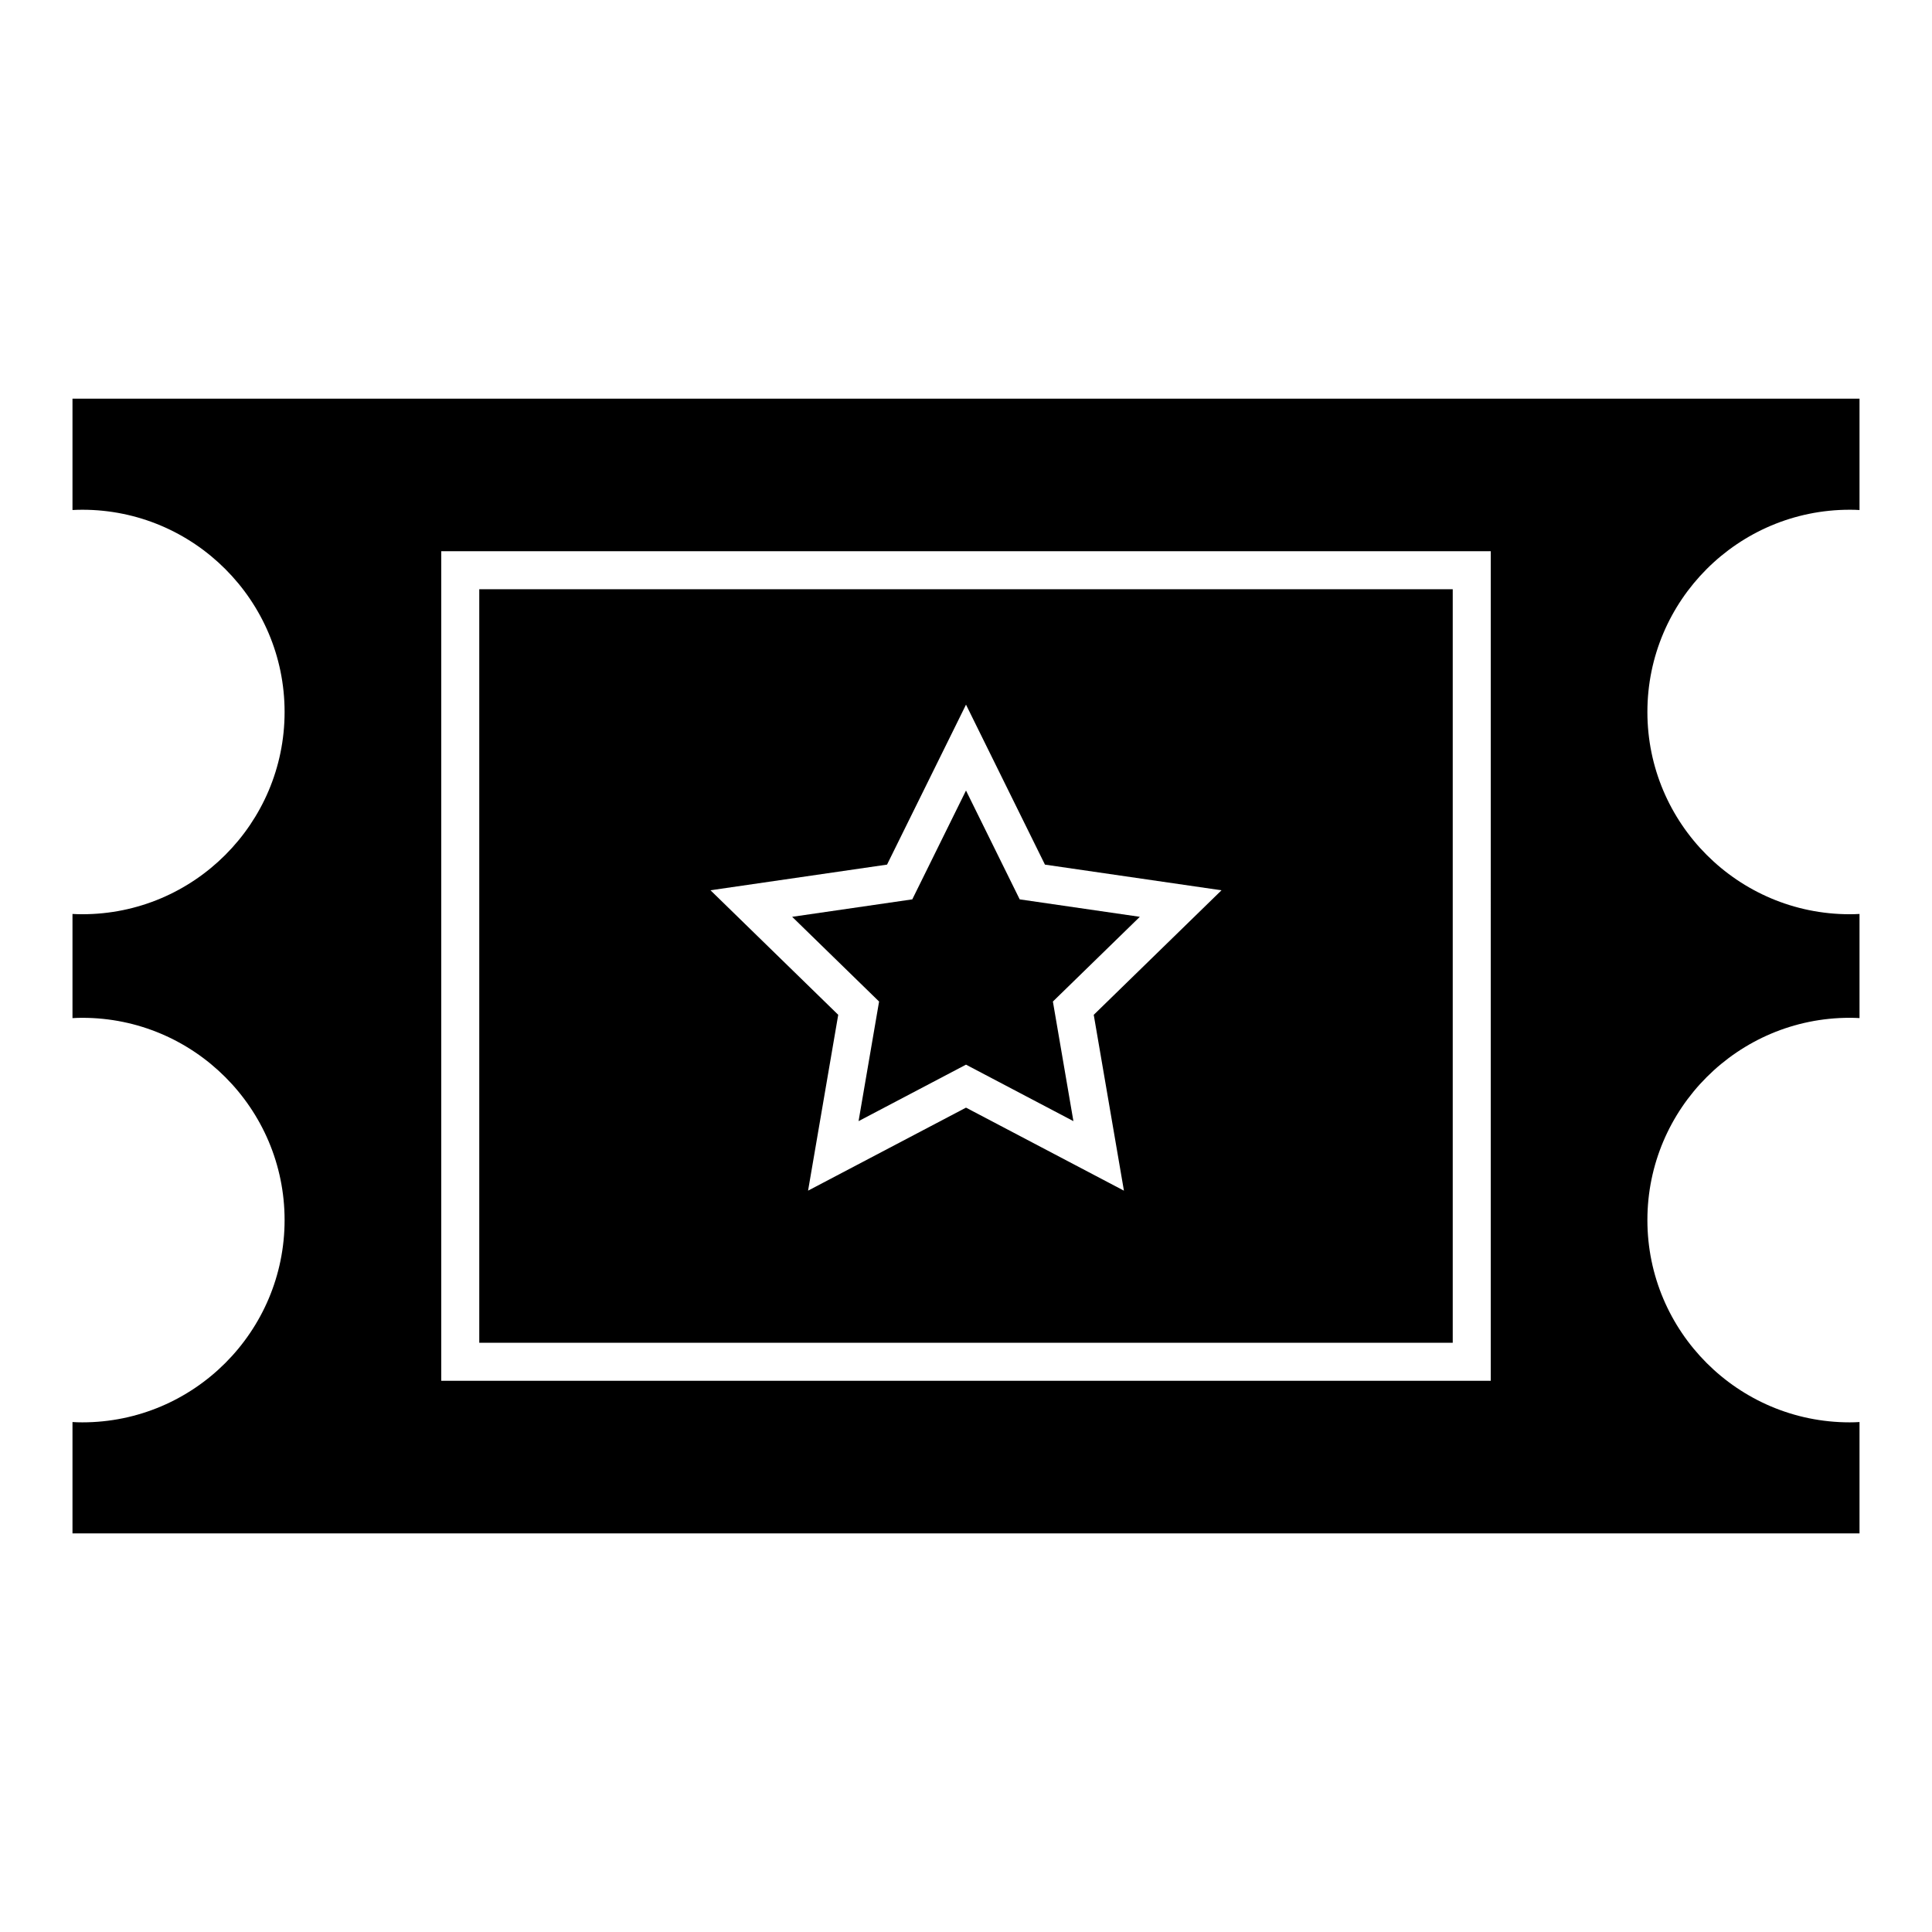
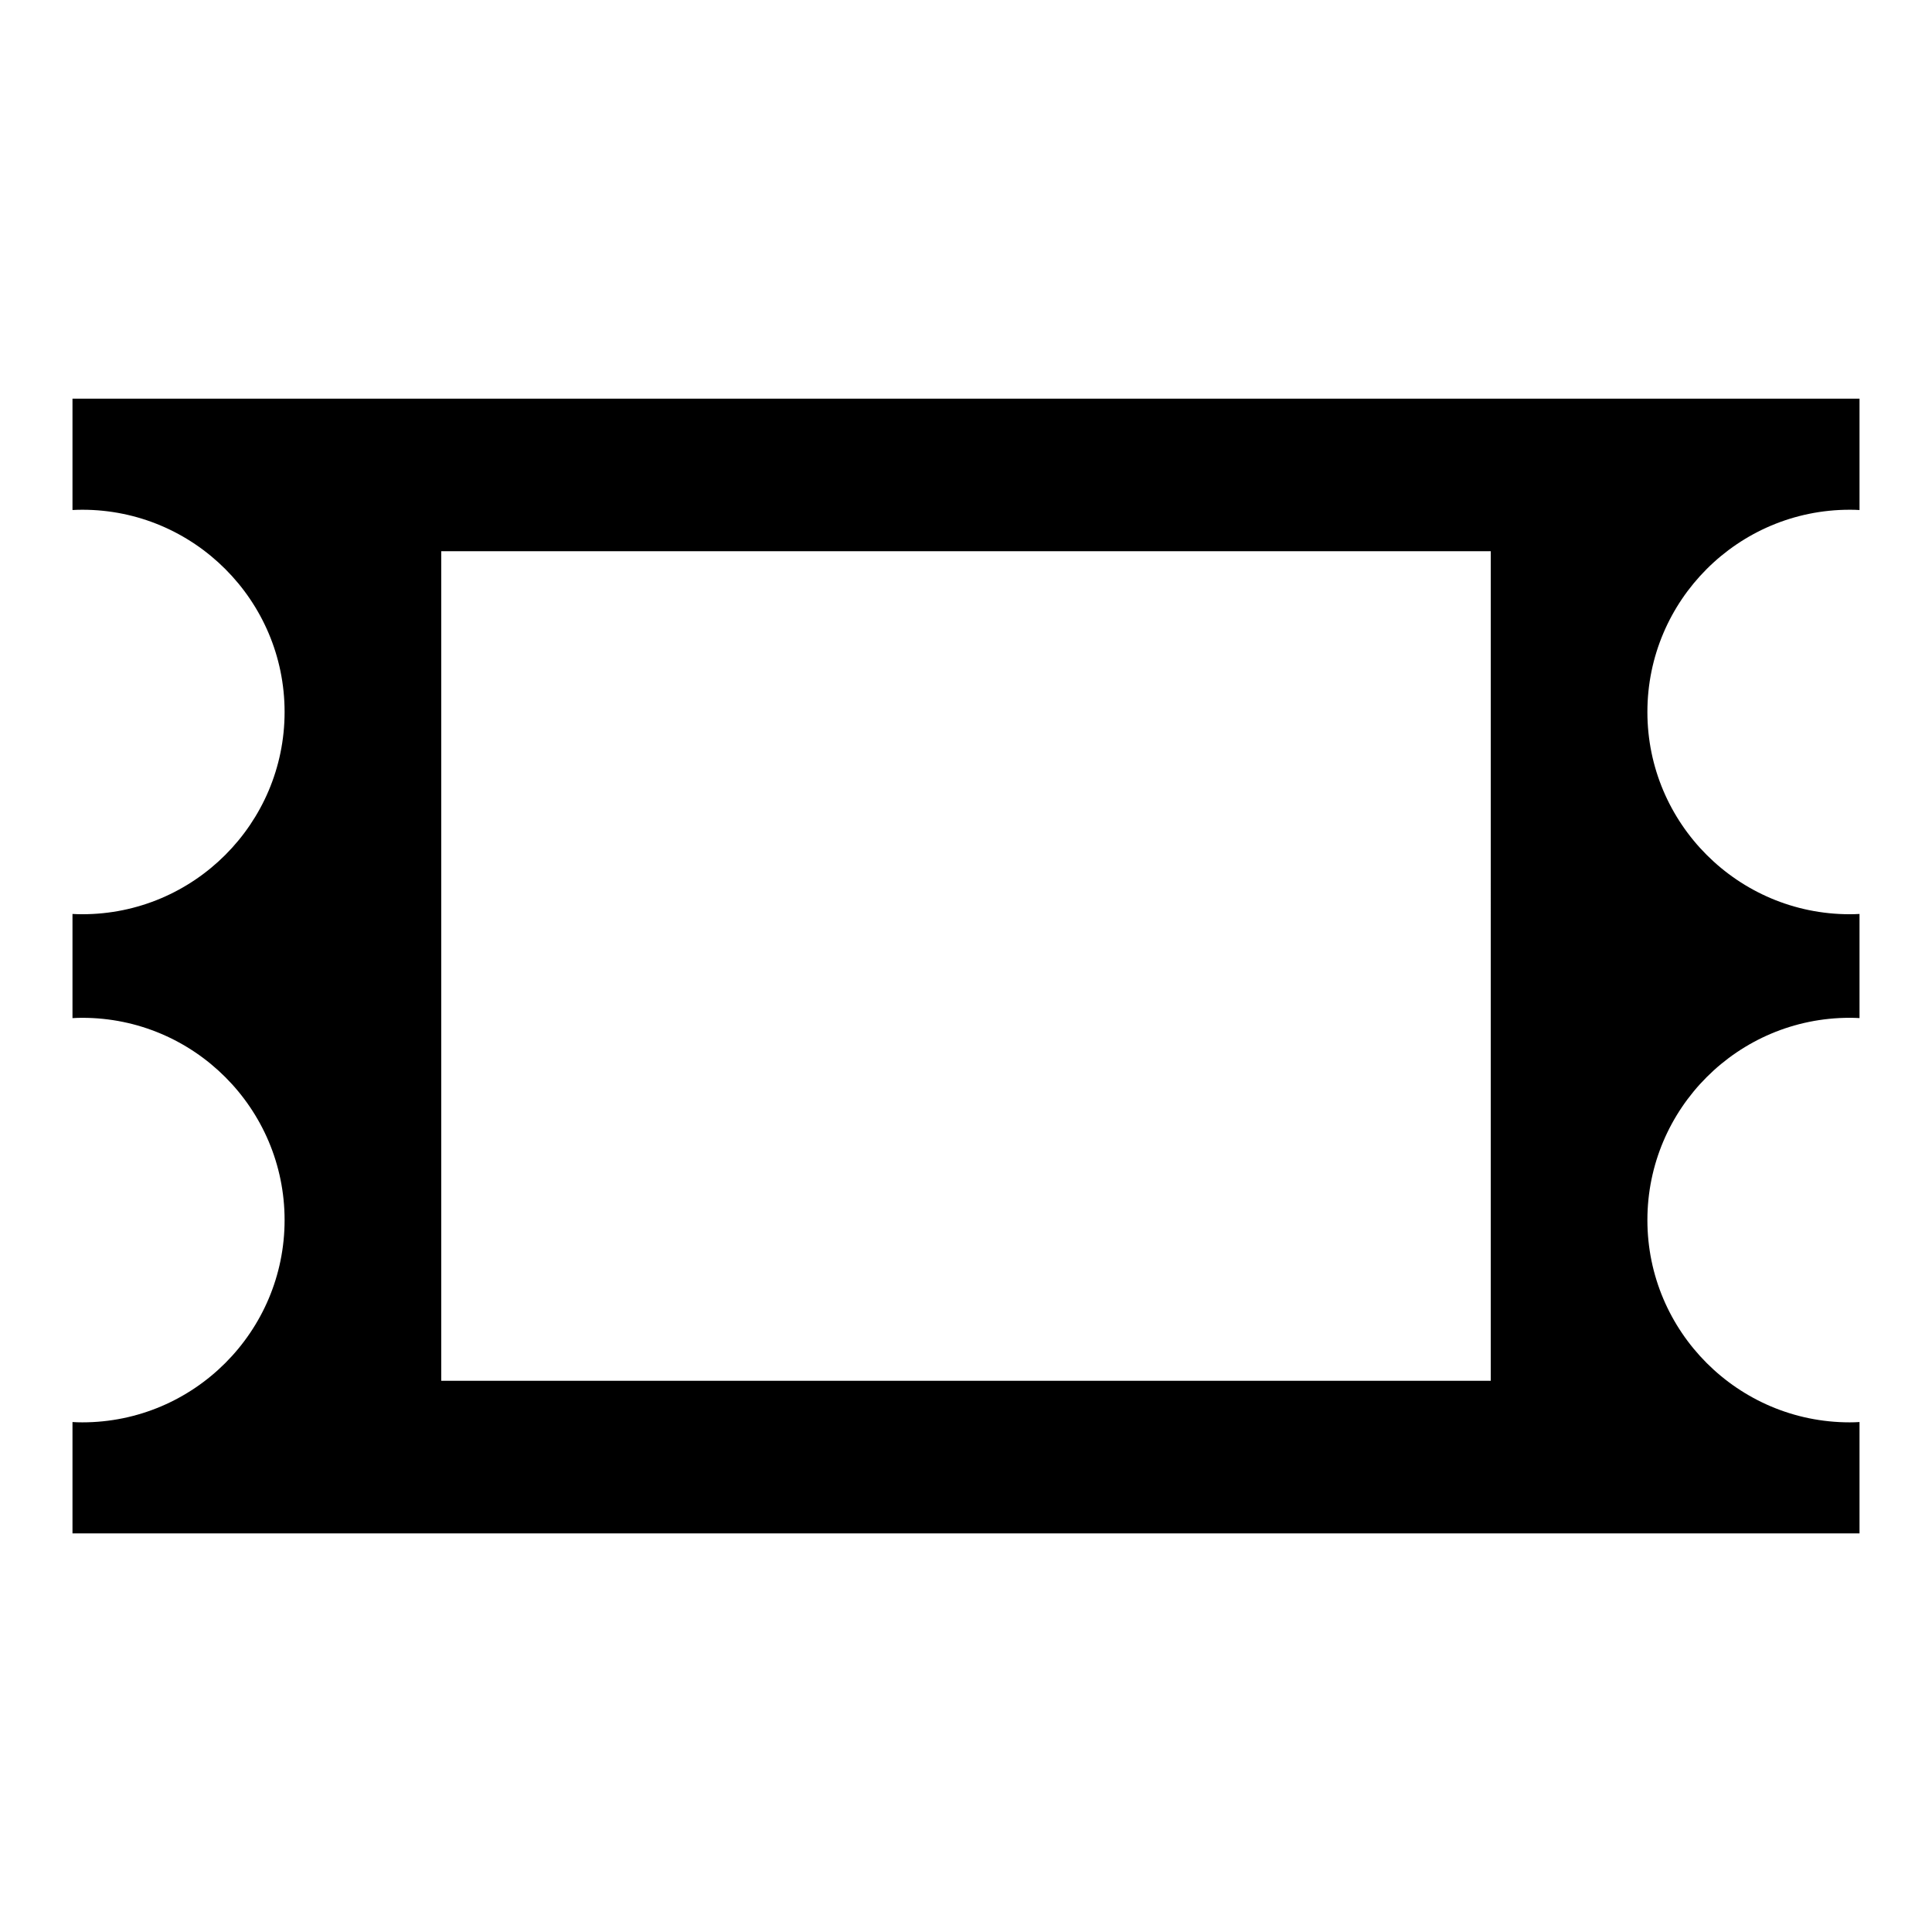
<svg xmlns="http://www.w3.org/2000/svg" fill="#000000" width="800px" height="800px" version="1.1" viewBox="144 144 512 512">
  <g>
-     <path d="m528.99 300.15h-257.98v199.7h257.98v-199.7zm-87.137 159.39-41.852-22.004-41.855 22 7.992-46.602-33.852-33.004 46.789-6.801 20.926-42.391 20.922 42.395 46.789 6.801-33.859 33.004z" />
-     <path d="m414.23 382.34-14.23-28.84-14.234 28.84-31.836 4.625 23.035 22.453-5.438 31.695 28.473-14.969 28.465 14.969-5.438-31.695 23.039-22.453z" />
    <path d="m636.79 279.16v-29.508h-473.58v29.508c0.887-0.051 1.758-0.074 2.609-0.074 29.555 0 53.602 24.043 53.602 53.594 0 29.555-24.043 53.602-53.602 53.602-0.852 0-1.719-0.023-2.609-0.074v27.605c0.887-0.055 1.758-0.082 2.609-0.082 29.555 0 53.602 24.043 53.602 53.602s-24.047 53.605-53.602 53.605c-0.852 0-1.719-0.023-2.609-0.082v29.508h473.58v-29.508c-0.891 0.055-1.762 0.082-2.613 0.082-29.555 0-53.602-24.043-53.602-53.605s24.043-53.605 53.602-53.605c0.855 0 1.727 0.023 2.613 0.074v-27.594c-0.891 0.051-1.762 0.074-2.613 0.074-29.555 0-53.602-24.047-53.602-53.602 0-29.555 24.043-53.594 53.602-53.594 0.852-0.004 1.723 0.016 2.613 0.074zm-97.723 230.77h-278.13v-219.85h278.13l-0.004 219.85z" />
  </g>
</svg>